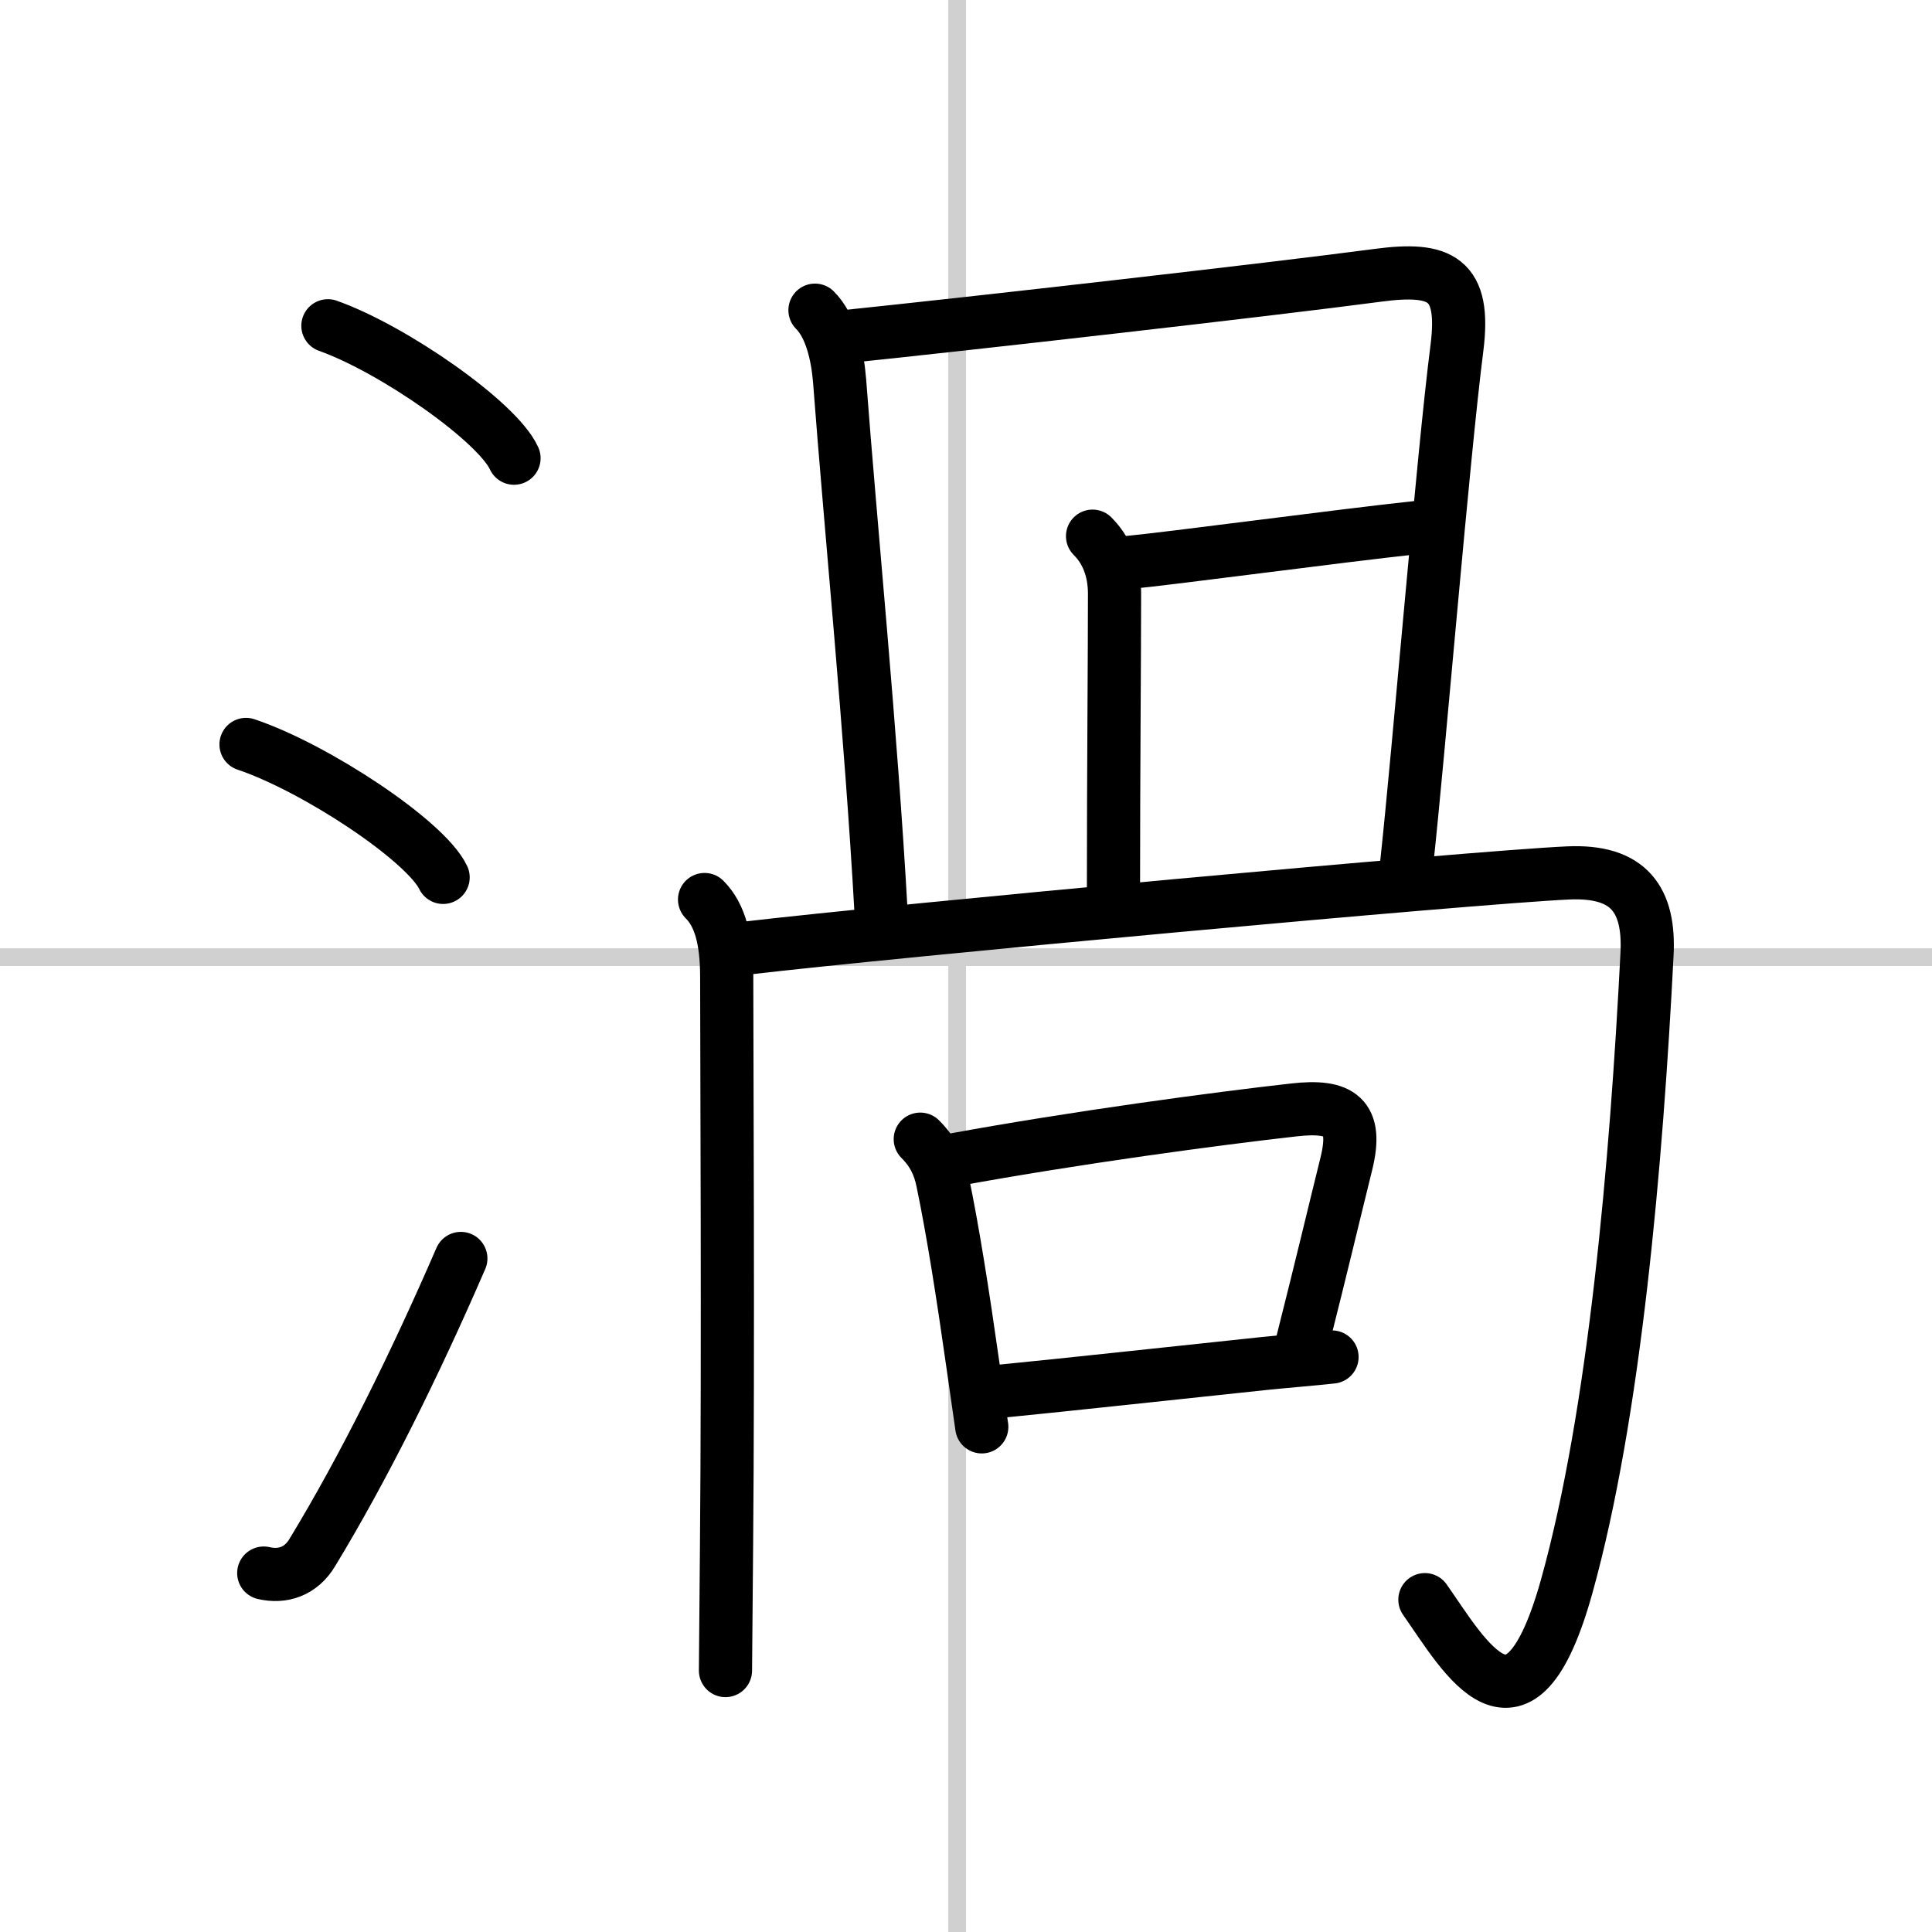
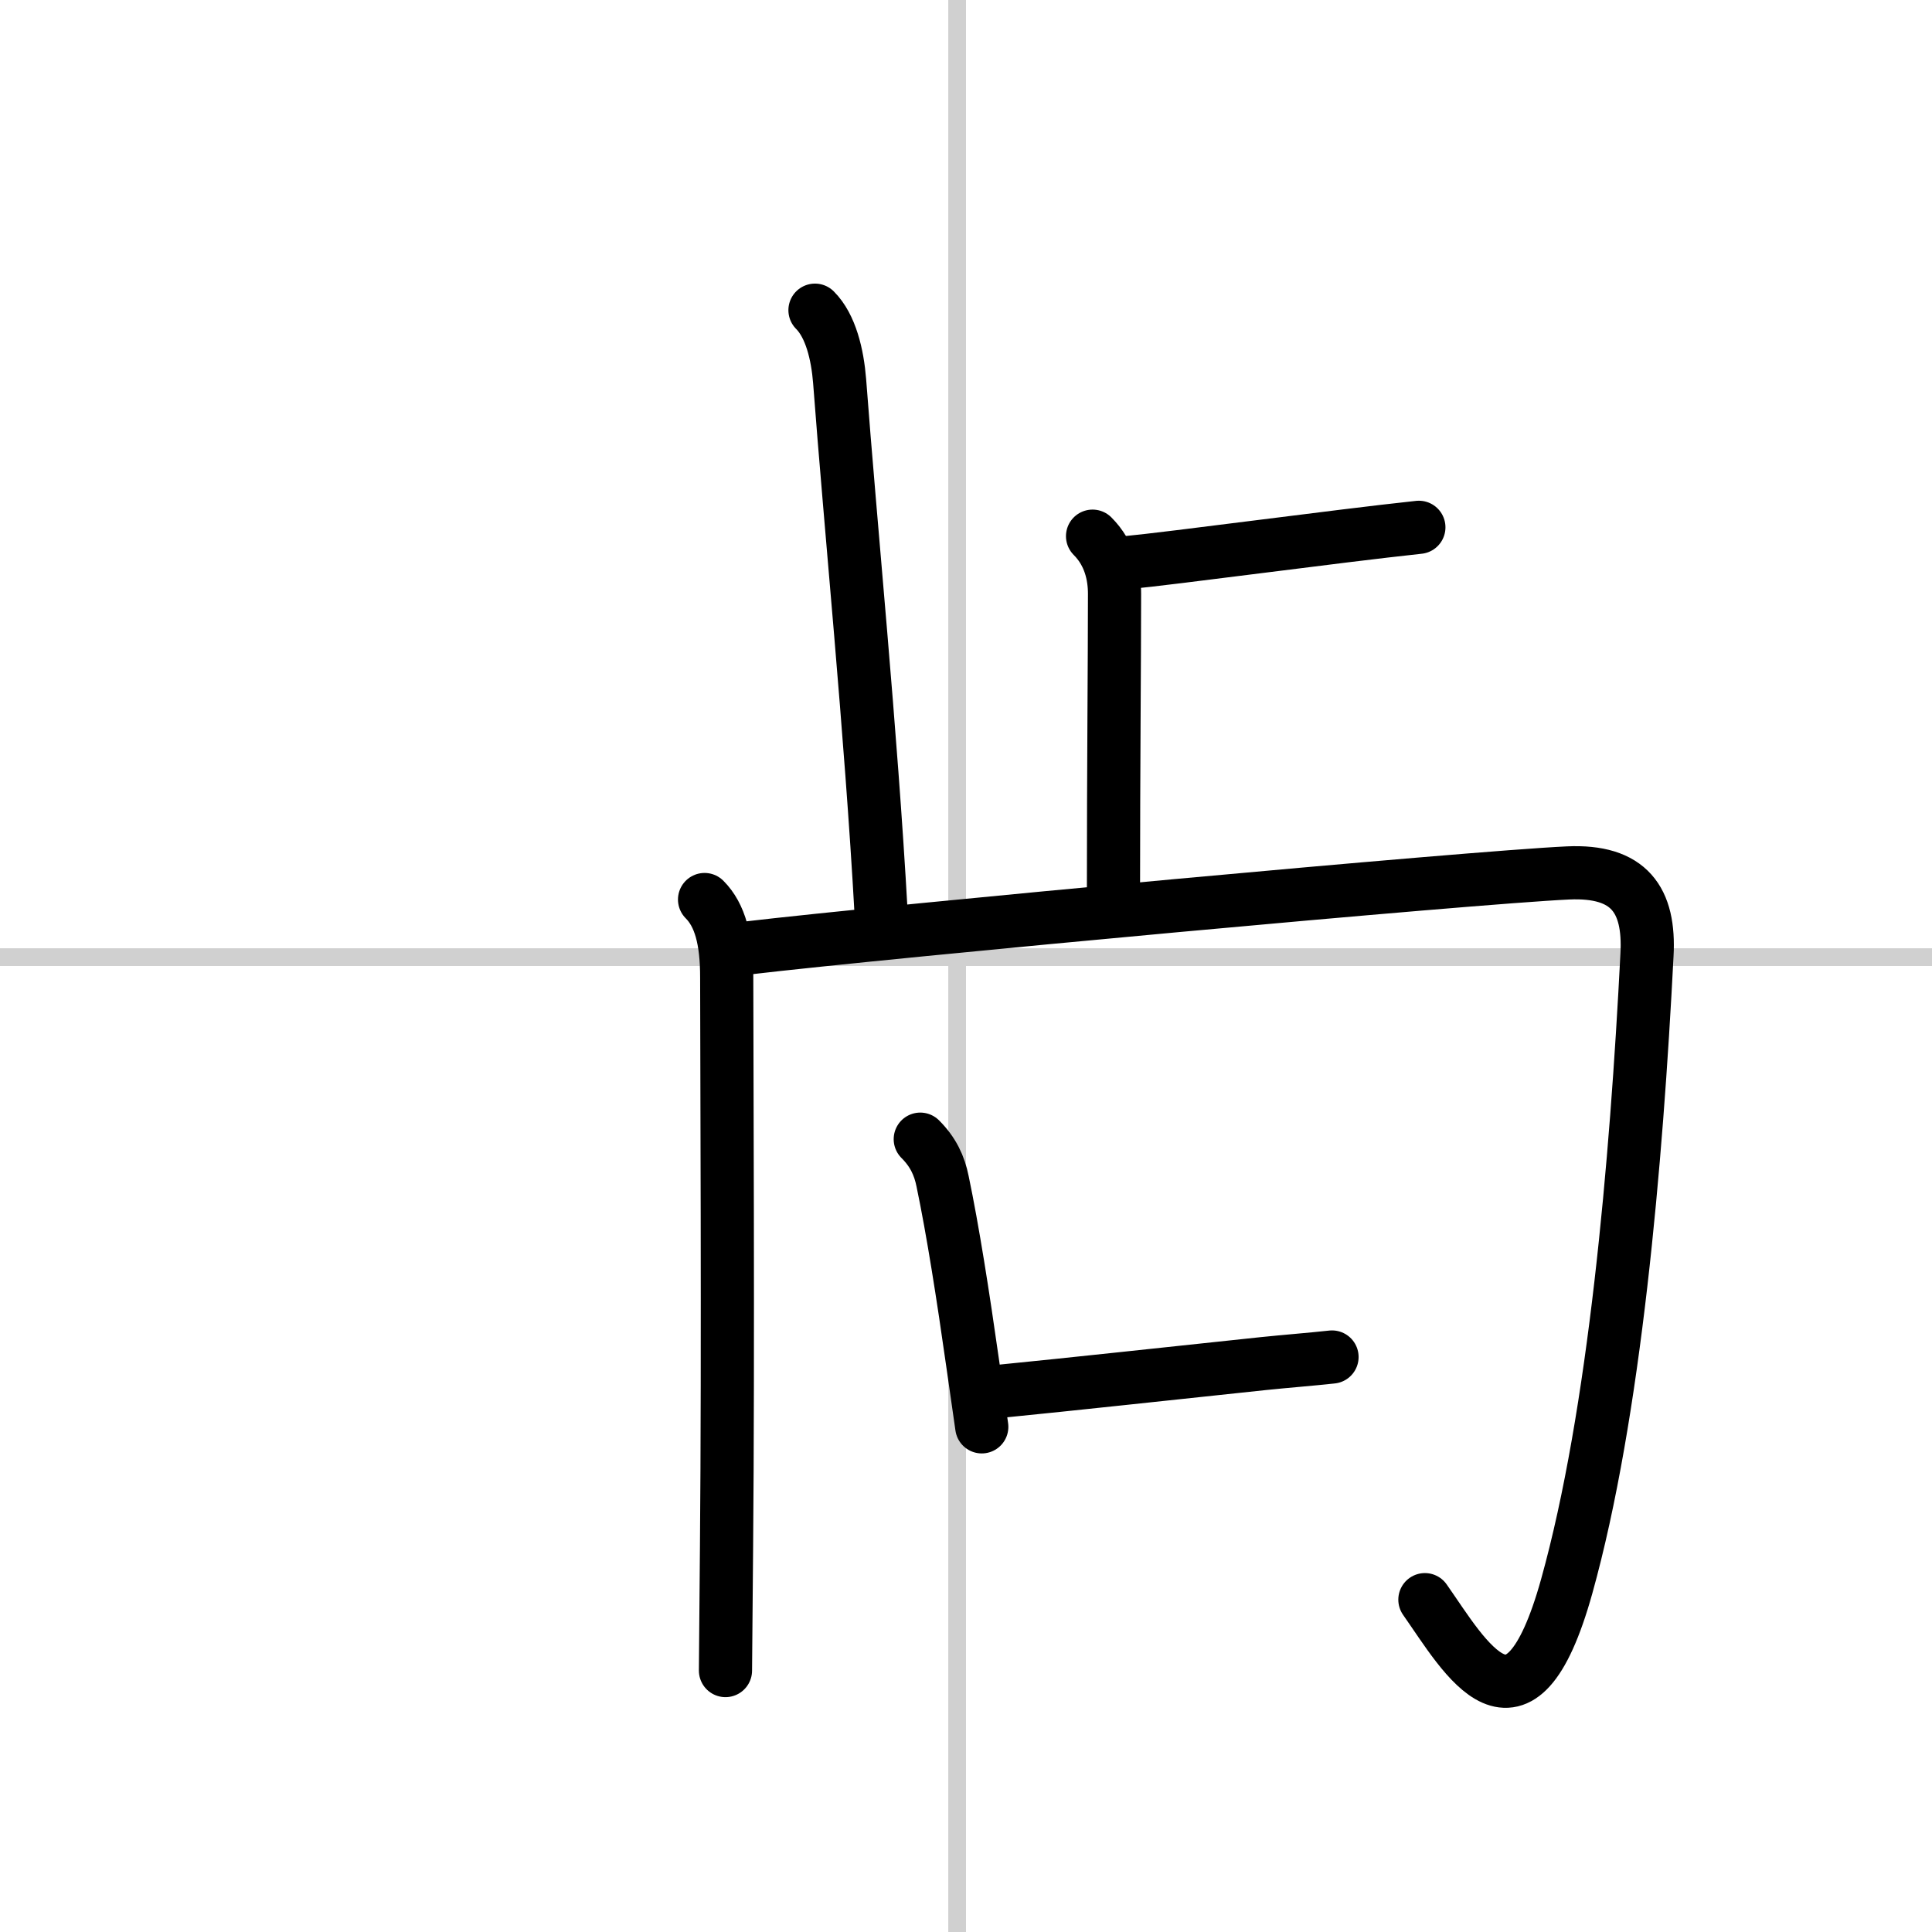
<svg xmlns="http://www.w3.org/2000/svg" width="400" height="400" viewBox="0 0 109 109">
  <rect x="0" y="0" width="109" height="109" fill="#808080" stroke="none" />
  <g fill="none" stroke="#000" stroke-linecap="round" stroke-linejoin="round" stroke-width="3">
    <rect width="100%" height="100%" fill="#fff" stroke="#fff" />
    <line x1="54" x2="54" y2="109" stroke="#d0d0d0" stroke-width="1" />
    <line x2="109" y1="54" y2="54" stroke="#d0d0d0" stroke-width="1" />
-     <path d="m18.5 18.38c3.71 1.32 9.57 5.42 10.5 7.47" />
-     <path d="m13.88 42c3.93 1.32 10.14 5.44 11.12 7.5" />
-     <path d="M14.88,88.75c1.07,0.25,2.1-0.09,2.74-1.16C20.5,82.85,23.38,77.05,26,71" />
    <path d="m45.98 17.5c0.89 0.89 1.27 2.5 1.39 4 0.62 8.25 1.77 19.75 2.34 30" />
-     <path d="m47.61 19c7.32-0.76 23.96-2.65 30.14-3.47 3.54-0.47 4.94 0.18 4.45 4.08-0.8 6.26-2.14 22.69-2.84 29.13" />
    <path d="m61.64 30.25c0.99 0.99 1.24 2.24 1.24 3.25 0 3.75-0.06 9.88-0.06 16.75" />
    <path d="m63.5 31.75c2.66-0.25 11.87-1.5 16.55-2" />
    <path d="m39.75 50.75c0.88 0.88 1.25 2.29 1.25 4.39 0 4.11 0.09 21.12-0.01 32.11-0.02 2.68-0.04 5.09-0.06 7" />
    <path d="m42.02 53.5c8.48-1 40.98-4 46.44-4.25 3.46-0.16 4.63 1.52 4.46 4.63-0.6 11.73-1.82 25.9-4.53 35.62-2.68 9.6-5.72 4-8 0.75" />
    <path d="m51.92 64.27c0.72 0.72 1.08 1.48 1.26 2.38 0.58 2.78 1.14 6.35 1.71 10.36 0.17 1.21 0.34 2.39 0.5 3.49" />
-     <path d="m53.84 65.43c6.82-1.25 14.79-2.32 19.16-2.81 2.65-0.3 3.61 0.38 2.96 3.03-0.76 3.07-1.39 5.75-2.46 9.98" />
    <path d="m56.55 78.48c3.75-0.37 9.25-0.97 14.74-1.55 1.15-0.12 2.78-0.25 3.86-0.37" />
  </g>
</svg>